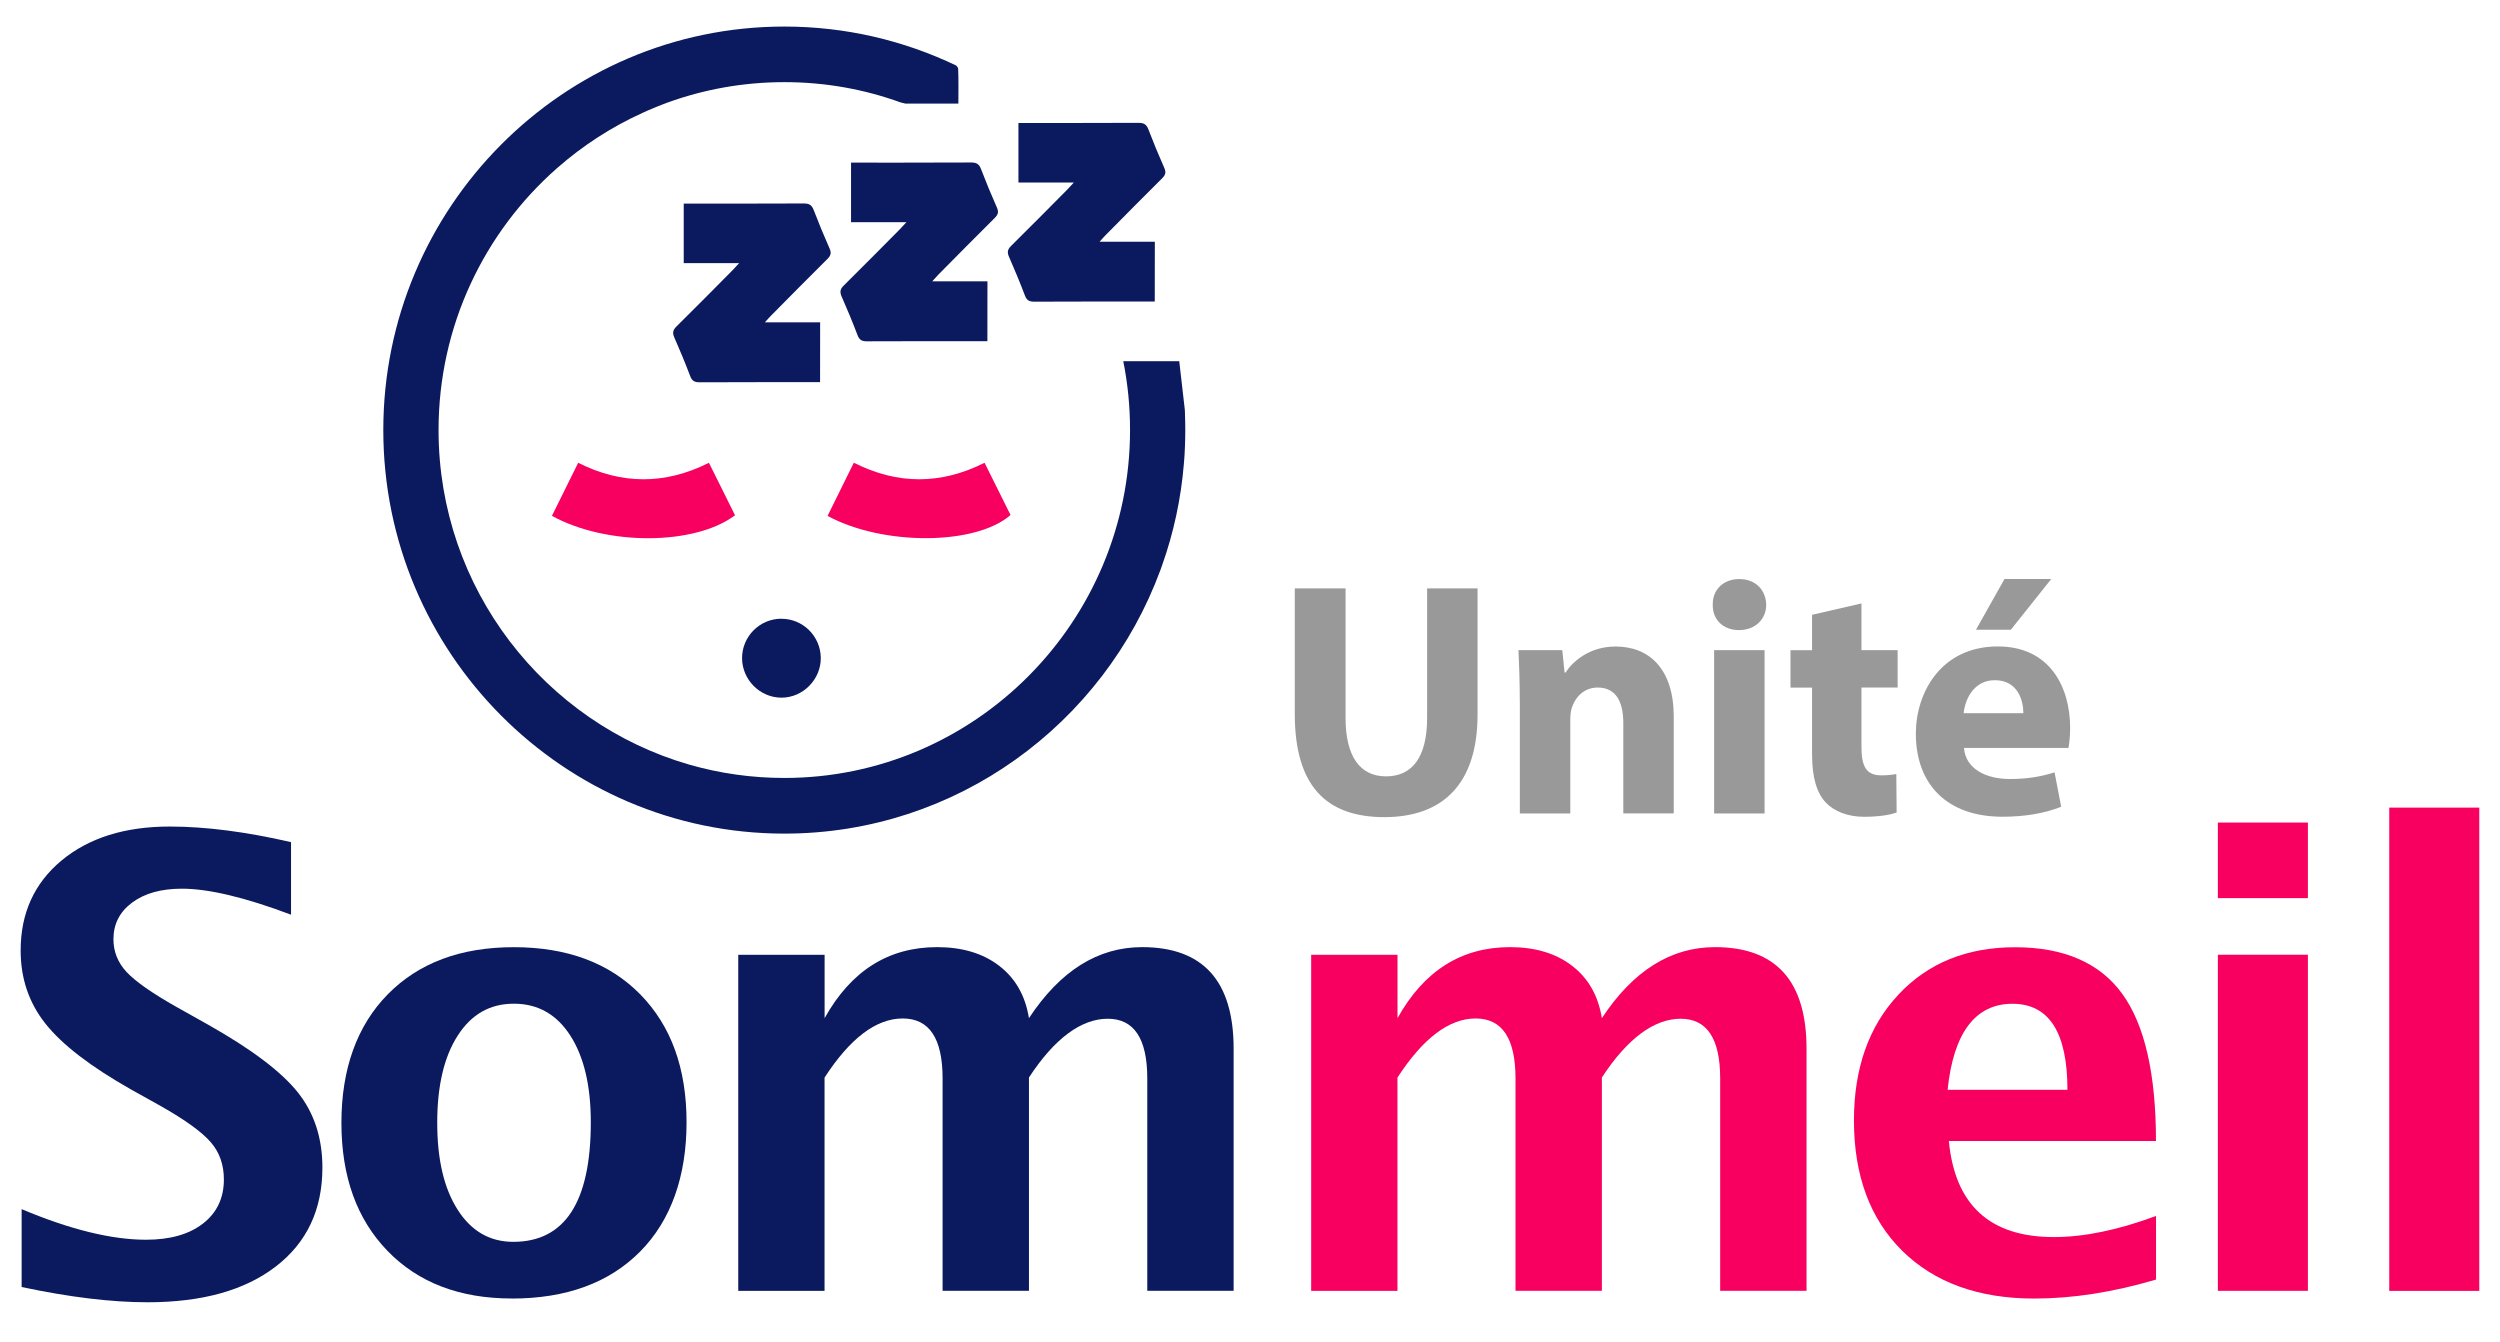
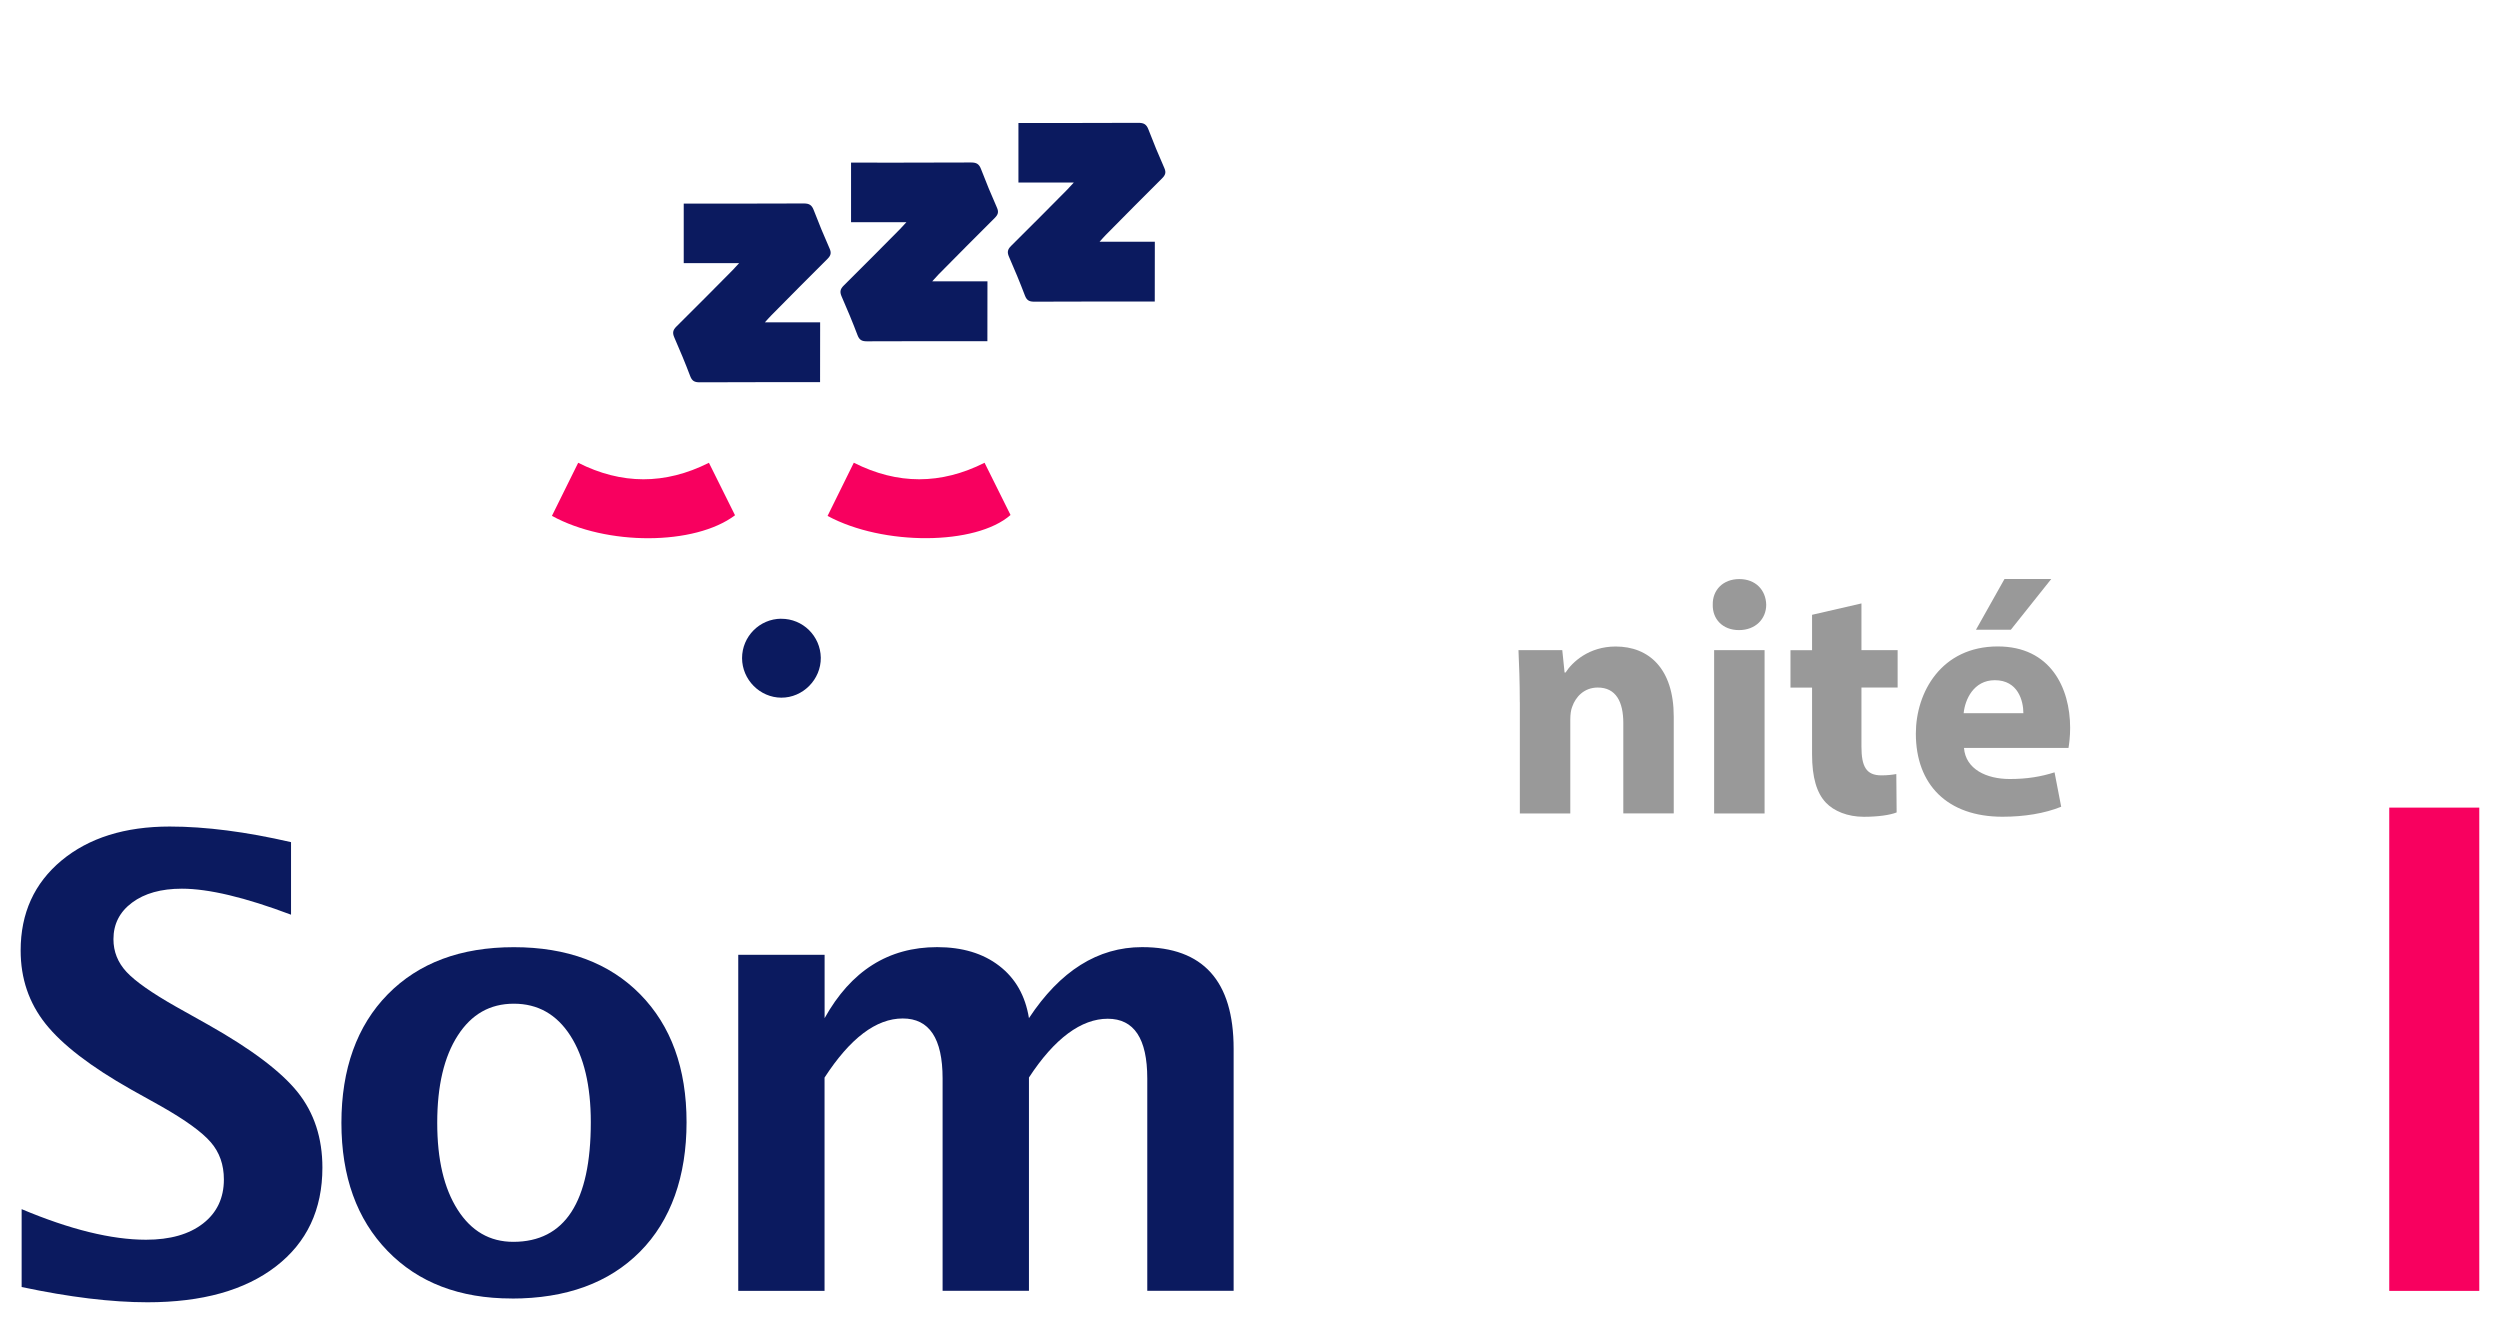
<svg xmlns="http://www.w3.org/2000/svg" width="177" height="95" viewBox="0 0 177 95" fill="none">
-   <path d="M83.899 29.307C83.899 29.208 83.89 29.11 83.885 29.007C83.75 27.863 83.62 26.715 83.49 25.572H79.527C79.844 27.146 80.007 28.777 80.007 30.445C80.007 44.025 69.027 55.079 55.528 55.079C53.2 55.079 50.946 54.751 48.809 54.138C38.569 51.19 31.049 41.687 31.049 30.45C31.049 23.07 34.295 16.434 39.426 11.917C39.435 11.908 39.449 11.894 39.463 11.884C41.265 10.305 43.295 8.984 45.503 7.986C45.763 7.864 46.024 7.751 46.289 7.644C46.383 7.606 46.476 7.569 46.564 7.531C46.699 7.475 46.834 7.423 46.969 7.372C47.053 7.339 47.132 7.311 47.216 7.278C49.81 6.332 52.613 5.816 55.528 5.816C58.443 5.816 61.199 6.322 63.774 7.255C63.877 7.278 63.989 7.306 64.105 7.334H67.853C67.853 6.472 67.872 5.676 67.839 4.893C67.839 4.813 67.784 4.724 67.709 4.645C64.016 2.873 59.882 1.88 55.528 1.88C39.873 1.88 27.138 14.696 27.138 30.45C27.138 46.204 39.873 59.02 55.528 59.02C67.723 59.02 78.149 51.242 82.158 40.356C82.2 40.244 82.237 40.131 82.279 40.019C83.089 37.737 83.615 35.324 83.82 32.821C83.858 32.413 83.881 32.001 83.895 31.589C83.909 31.214 83.918 30.834 83.918 30.45C83.918 30.066 83.909 29.691 83.895 29.311L83.899 29.307Z" fill="#0B1A5F" />
  <path d="M81.757 21.349C79.08 21.349 75.9 21.345 73.222 21.359C72.878 21.359 72.696 21.27 72.566 20.928C72.216 20.004 71.835 19.091 71.439 18.186C71.299 17.868 71.327 17.666 71.583 17.413C72.924 16.092 74.247 14.747 75.574 13.411C75.704 13.28 75.825 13.139 76.025 12.924H72.105V8.707C72.105 8.707 77.93 8.716 80.607 8.697C80.984 8.697 81.171 8.805 81.306 9.161C81.66 10.084 82.037 10.998 82.437 11.902C82.577 12.216 82.502 12.399 82.279 12.624C80.943 13.95 79.62 15.29 78.293 16.631C78.167 16.757 78.051 16.893 77.851 17.113H81.762" fill="#0B1A5F" />
  <path d="M69.907 24.156C67.23 24.156 64.049 24.151 61.372 24.165C61.027 24.165 60.846 24.076 60.715 23.734C60.366 22.811 59.984 21.897 59.588 20.993C59.449 20.674 59.477 20.473 59.733 20.22C61.074 18.898 62.396 17.553 63.723 16.218C63.853 16.087 63.975 15.946 64.175 15.731H60.254V11.513C60.254 11.513 66.079 11.523 68.757 11.504C69.134 11.504 69.32 11.612 69.455 11.968C69.809 12.891 70.186 13.805 70.587 14.709C70.726 15.023 70.652 15.206 70.428 15.431C69.092 16.757 67.77 18.097 66.442 19.437C66.317 19.564 66.2 19.7 66 19.92H69.912" fill="#0B1A5F" />
  <path d="M58.061 27.057C55.383 27.057 52.203 27.053 49.526 27.067C49.181 27.067 49 26.978 48.869 26.636C48.52 25.712 48.138 24.799 47.742 23.894C47.603 23.576 47.631 23.374 47.887 23.121C49.228 21.8 50.55 20.455 51.877 19.119C52.008 18.988 52.129 18.848 52.329 18.632H48.408V14.415C48.408 14.415 54.233 14.424 56.911 14.405C57.288 14.405 57.474 14.513 57.609 14.869C57.963 15.792 58.34 16.706 58.741 17.61C58.88 17.924 58.806 18.107 58.583 18.332C57.246 19.658 55.924 20.998 54.597 22.339C54.471 22.465 54.355 22.601 54.154 22.821H58.066" fill="#0B1A5F" />
  <path d="M39.077 36.523C39.691 35.281 40.292 34.063 40.935 32.765C43.998 34.311 47.076 34.334 50.192 32.765C50.825 34.039 51.435 35.262 52.04 36.481C49.186 38.627 42.956 38.655 39.077 36.523Z" fill="#F8005F" />
  <path d="M60.45 32.76C63.556 34.33 66.62 34.316 69.707 32.764C70.34 34.039 70.945 35.253 71.546 36.462C69.092 38.617 62.536 38.659 58.592 36.527C59.197 35.304 59.803 34.077 60.45 32.76Z" fill="#F8005F" />
  <path d="M55.309 43.809C56.841 43.8 58.089 45.032 58.112 46.565C58.131 48.102 56.846 49.404 55.314 49.395C53.796 49.386 52.543 48.12 52.538 46.597C52.538 45.065 53.777 43.814 55.309 43.805V43.809Z" fill="#0B1A5F" />
-   <path d="M95.266 41.658V50.829C95.266 53.57 96.299 54.966 98.129 54.966C99.96 54.966 101.04 53.645 101.04 50.829V41.658H104.611V50.594C104.611 55.51 102.143 57.853 98.013 57.853C93.883 57.853 91.671 55.632 91.671 50.547V41.658H95.266Z" fill="#999999" />
  <path d="M107.601 49.718C107.601 48.275 107.554 47.047 107.508 46.03H110.609L110.772 47.614H110.842C111.312 46.883 112.485 45.773 114.39 45.773C116.737 45.773 118.501 47.333 118.501 50.735V57.59H114.93V51.185C114.93 49.695 114.413 48.678 113.123 48.678C112.136 48.678 111.549 49.362 111.316 50.027C111.223 50.238 111.177 50.594 111.177 50.927V57.595H107.605V49.723L107.601 49.718Z" fill="#999999" />
  <path d="M125.048 42.816C125.048 43.81 124.299 44.611 123.121 44.611C121.942 44.611 121.239 43.81 121.263 42.816C121.239 41.776 121.989 40.998 123.144 40.998C124.299 40.998 125.025 41.776 125.048 42.816ZM121.36 57.591V46.031H124.932V57.591H121.36Z" fill="#999999" />
  <path d="M131.791 42.722V46.03H134.352V48.678H131.791V52.862C131.791 54.258 132.121 54.896 133.202 54.896C133.649 54.896 133.998 54.849 134.259 54.802L134.282 57.52C133.812 57.707 132.964 57.829 131.958 57.829C130.808 57.829 129.844 57.426 129.281 56.836C128.624 56.152 128.294 55.041 128.294 53.41V48.682H126.766V46.035H128.294V43.528L131.795 42.722H131.791Z" fill="#999999" />
  <path d="M139.05 52.956C139.167 54.447 140.624 55.154 142.291 55.154C143.511 55.154 144.498 54.99 145.462 54.681L145.932 57.117C144.759 57.591 143.325 57.825 141.774 57.825C137.877 57.825 135.642 55.557 135.642 51.94C135.642 49.011 137.448 45.768 141.444 45.768C145.155 45.768 146.566 48.673 146.566 51.536C146.566 52.15 146.496 52.694 146.449 52.956H139.05ZM143.255 50.496C143.255 49.62 142.878 48.158 141.234 48.158C139.73 48.158 139.12 49.531 139.027 50.496H143.255ZM145.229 40.993L142.366 44.587H139.898L141.918 40.993H145.229Z" fill="#999999" />
  <path d="M1.532 91.114V85.608C4.964 87.051 7.897 87.773 10.337 87.773C12.046 87.773 13.392 87.389 14.374 86.625C15.357 85.861 15.851 84.821 15.851 83.504C15.851 82.464 15.543 81.587 14.924 80.871C14.305 80.153 13.136 79.305 11.413 78.326L9.28 77.136C6.421 75.519 4.405 73.968 3.227 72.487C2.049 71.007 1.462 69.278 1.462 67.295C1.462 64.653 2.426 62.53 4.358 60.922C6.291 59.32 8.843 58.519 12.014 58.519C14.556 58.519 17.42 58.889 20.605 59.624V64.76C17.345 63.532 14.77 62.919 12.875 62.919C11.413 62.919 10.235 63.247 9.355 63.903C8.47 64.559 8.032 65.426 8.032 66.494C8.032 67.375 8.34 68.148 8.959 68.814C9.578 69.479 10.738 70.294 12.447 71.264L14.728 72.544C17.802 74.277 19.916 75.875 21.08 77.333C22.244 78.79 22.826 80.571 22.826 82.665C22.826 85.641 21.727 87.974 19.529 89.666C17.331 91.358 14.305 92.201 10.44 92.201C7.883 92.201 4.913 91.84 1.523 91.119L1.532 91.114Z" fill="#0B1A5F" />
  <path d="M36.232 91.933C32.544 91.933 29.61 90.809 27.436 88.564C25.261 86.32 24.172 83.297 24.172 79.497C24.172 75.697 25.266 72.623 27.454 70.397C29.643 68.171 32.618 67.061 36.381 67.061C40.143 67.061 43.137 68.171 45.326 70.397C47.514 72.623 48.608 75.641 48.608 79.455C48.608 83.269 47.51 86.409 45.312 88.621C43.114 90.832 40.087 91.938 36.222 91.938L36.232 91.933ZM36.339 87.922C39.999 87.922 41.829 85.097 41.829 79.45C41.829 76.864 41.344 74.82 40.376 73.316C39.407 71.812 38.076 71.062 36.381 71.062C34.686 71.062 33.377 71.812 32.409 73.316C31.44 74.82 30.956 76.878 30.956 79.492C30.956 82.107 31.436 84.131 32.399 85.645C33.363 87.159 34.676 87.922 36.339 87.922Z" fill="#0B1A5F" />
  <path d="M52.268 91.395V67.6H58.382V72.085C60.249 68.734 62.904 67.057 66.349 67.057C68.128 67.057 69.595 67.497 70.74 68.378C71.891 69.259 72.594 70.496 72.85 72.085C75.062 68.734 77.73 67.057 80.859 67.057C85.18 67.057 87.341 69.456 87.341 74.25V91.391H81.227V76.353C81.227 73.537 80.295 72.127 78.428 72.127C76.561 72.127 74.661 73.514 72.85 76.288V91.391H66.736V76.353C66.736 73.523 65.795 72.108 63.914 72.108C62.033 72.108 60.189 73.504 58.378 76.293V91.395H52.264H52.268Z" fill="#0B1A5F" />
-   <path d="M92.831 91.395V67.6H98.944V72.085C100.812 68.734 103.466 67.057 106.912 67.057C108.69 67.057 110.157 67.497 111.303 68.378C112.453 69.259 113.156 70.496 113.412 72.085C115.624 68.734 118.292 67.057 121.421 67.057C125.742 67.057 127.903 69.456 127.903 74.25V91.391H121.789V76.353C121.789 73.537 120.858 72.127 118.99 72.127C117.123 72.127 115.223 73.514 113.412 76.288V91.391H107.298V76.353C107.298 73.523 106.357 72.108 104.476 72.108C102.595 72.108 100.751 73.504 98.94 76.293V91.395H92.826H92.831Z" fill="#F8005F" />
-   <path d="M152.642 90.594C149.611 91.489 146.743 91.938 144.028 91.938C140.079 91.938 136.964 90.809 134.682 88.56C132.401 86.306 131.26 83.227 131.26 79.329C131.26 75.645 132.303 72.679 134.394 70.435C136.484 68.19 139.241 67.065 142.673 67.065C146.105 67.065 148.661 68.162 150.253 70.36C151.846 72.557 152.642 76.03 152.642 80.781H137.979C138.408 85.317 140.885 87.585 145.411 87.585C147.548 87.585 149.96 87.088 152.647 86.09V90.598L152.642 90.594ZM137.891 77.159H146.375C146.375 73.101 145.076 71.067 142.477 71.067C139.879 71.067 138.305 73.096 137.891 77.159Z" fill="#F8005F" />
-   <path d="M157.024 63.589V58.237H163.399V63.589H157.024ZM157.024 91.39V67.595H163.399V91.39H157.024Z" fill="#F8005F" />
  <path d="M169.159 91.395V57.179H175.533V91.395H169.159Z" fill="#F8005F" />
</svg>